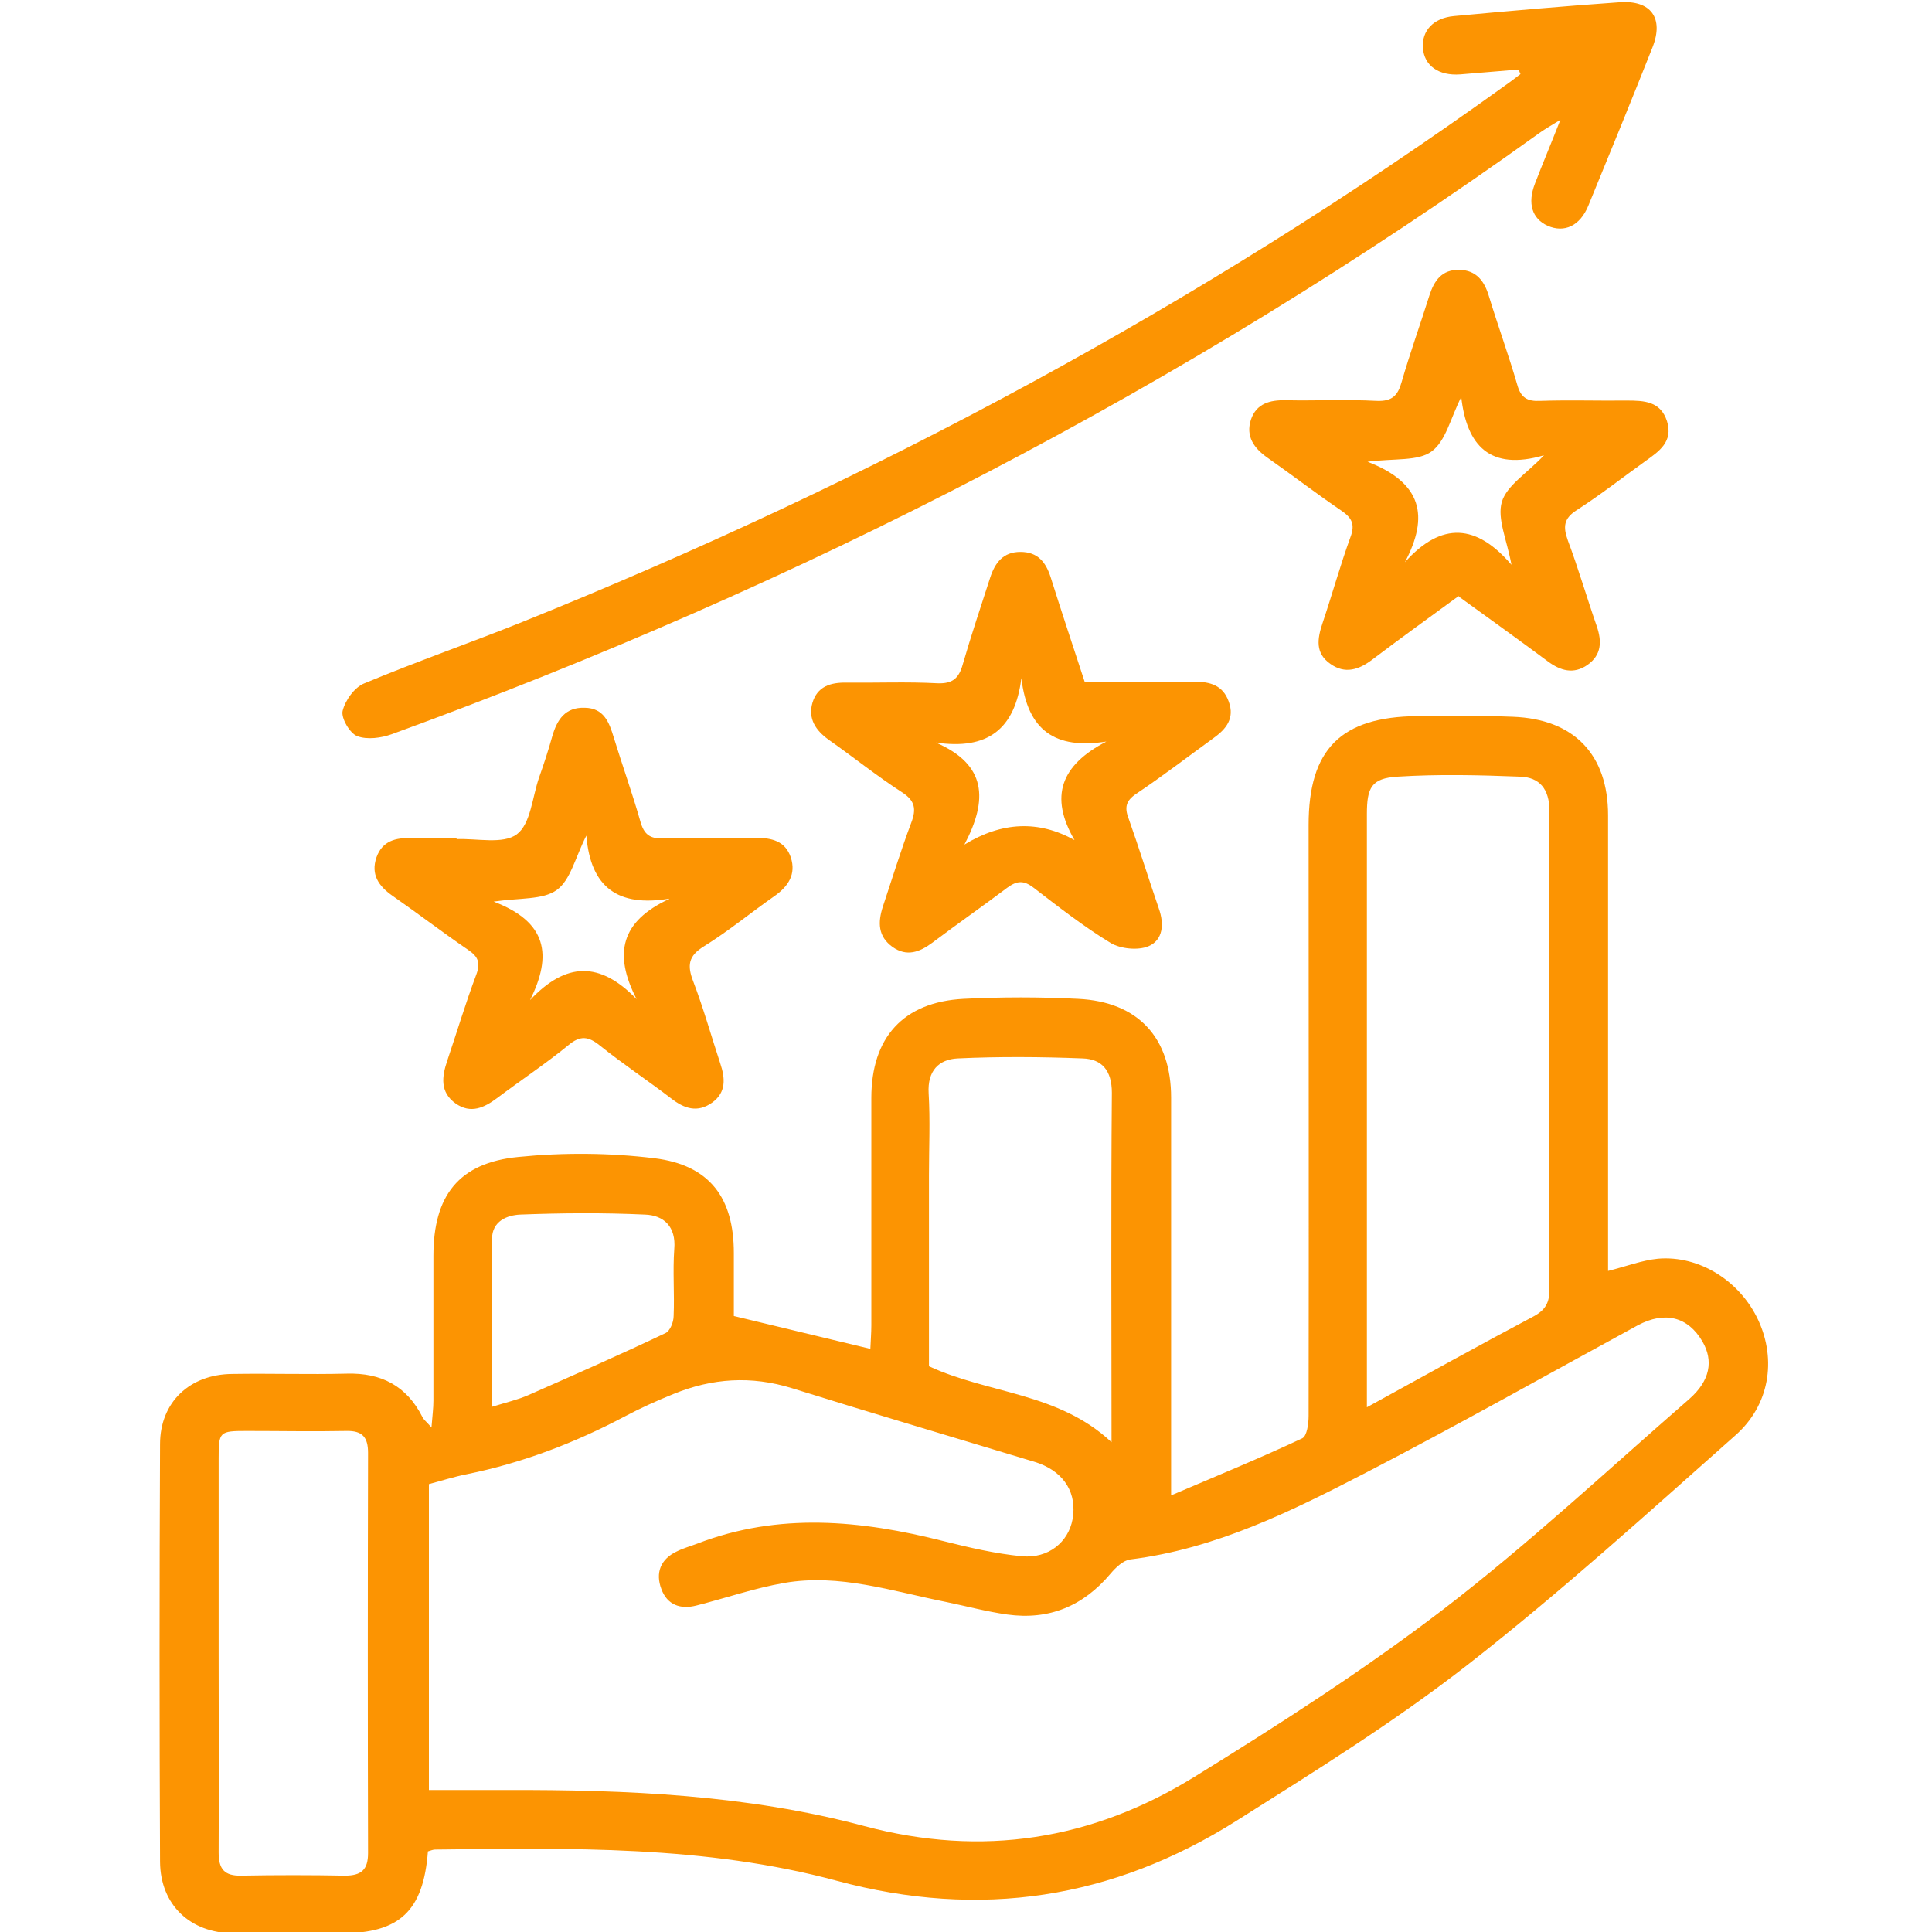
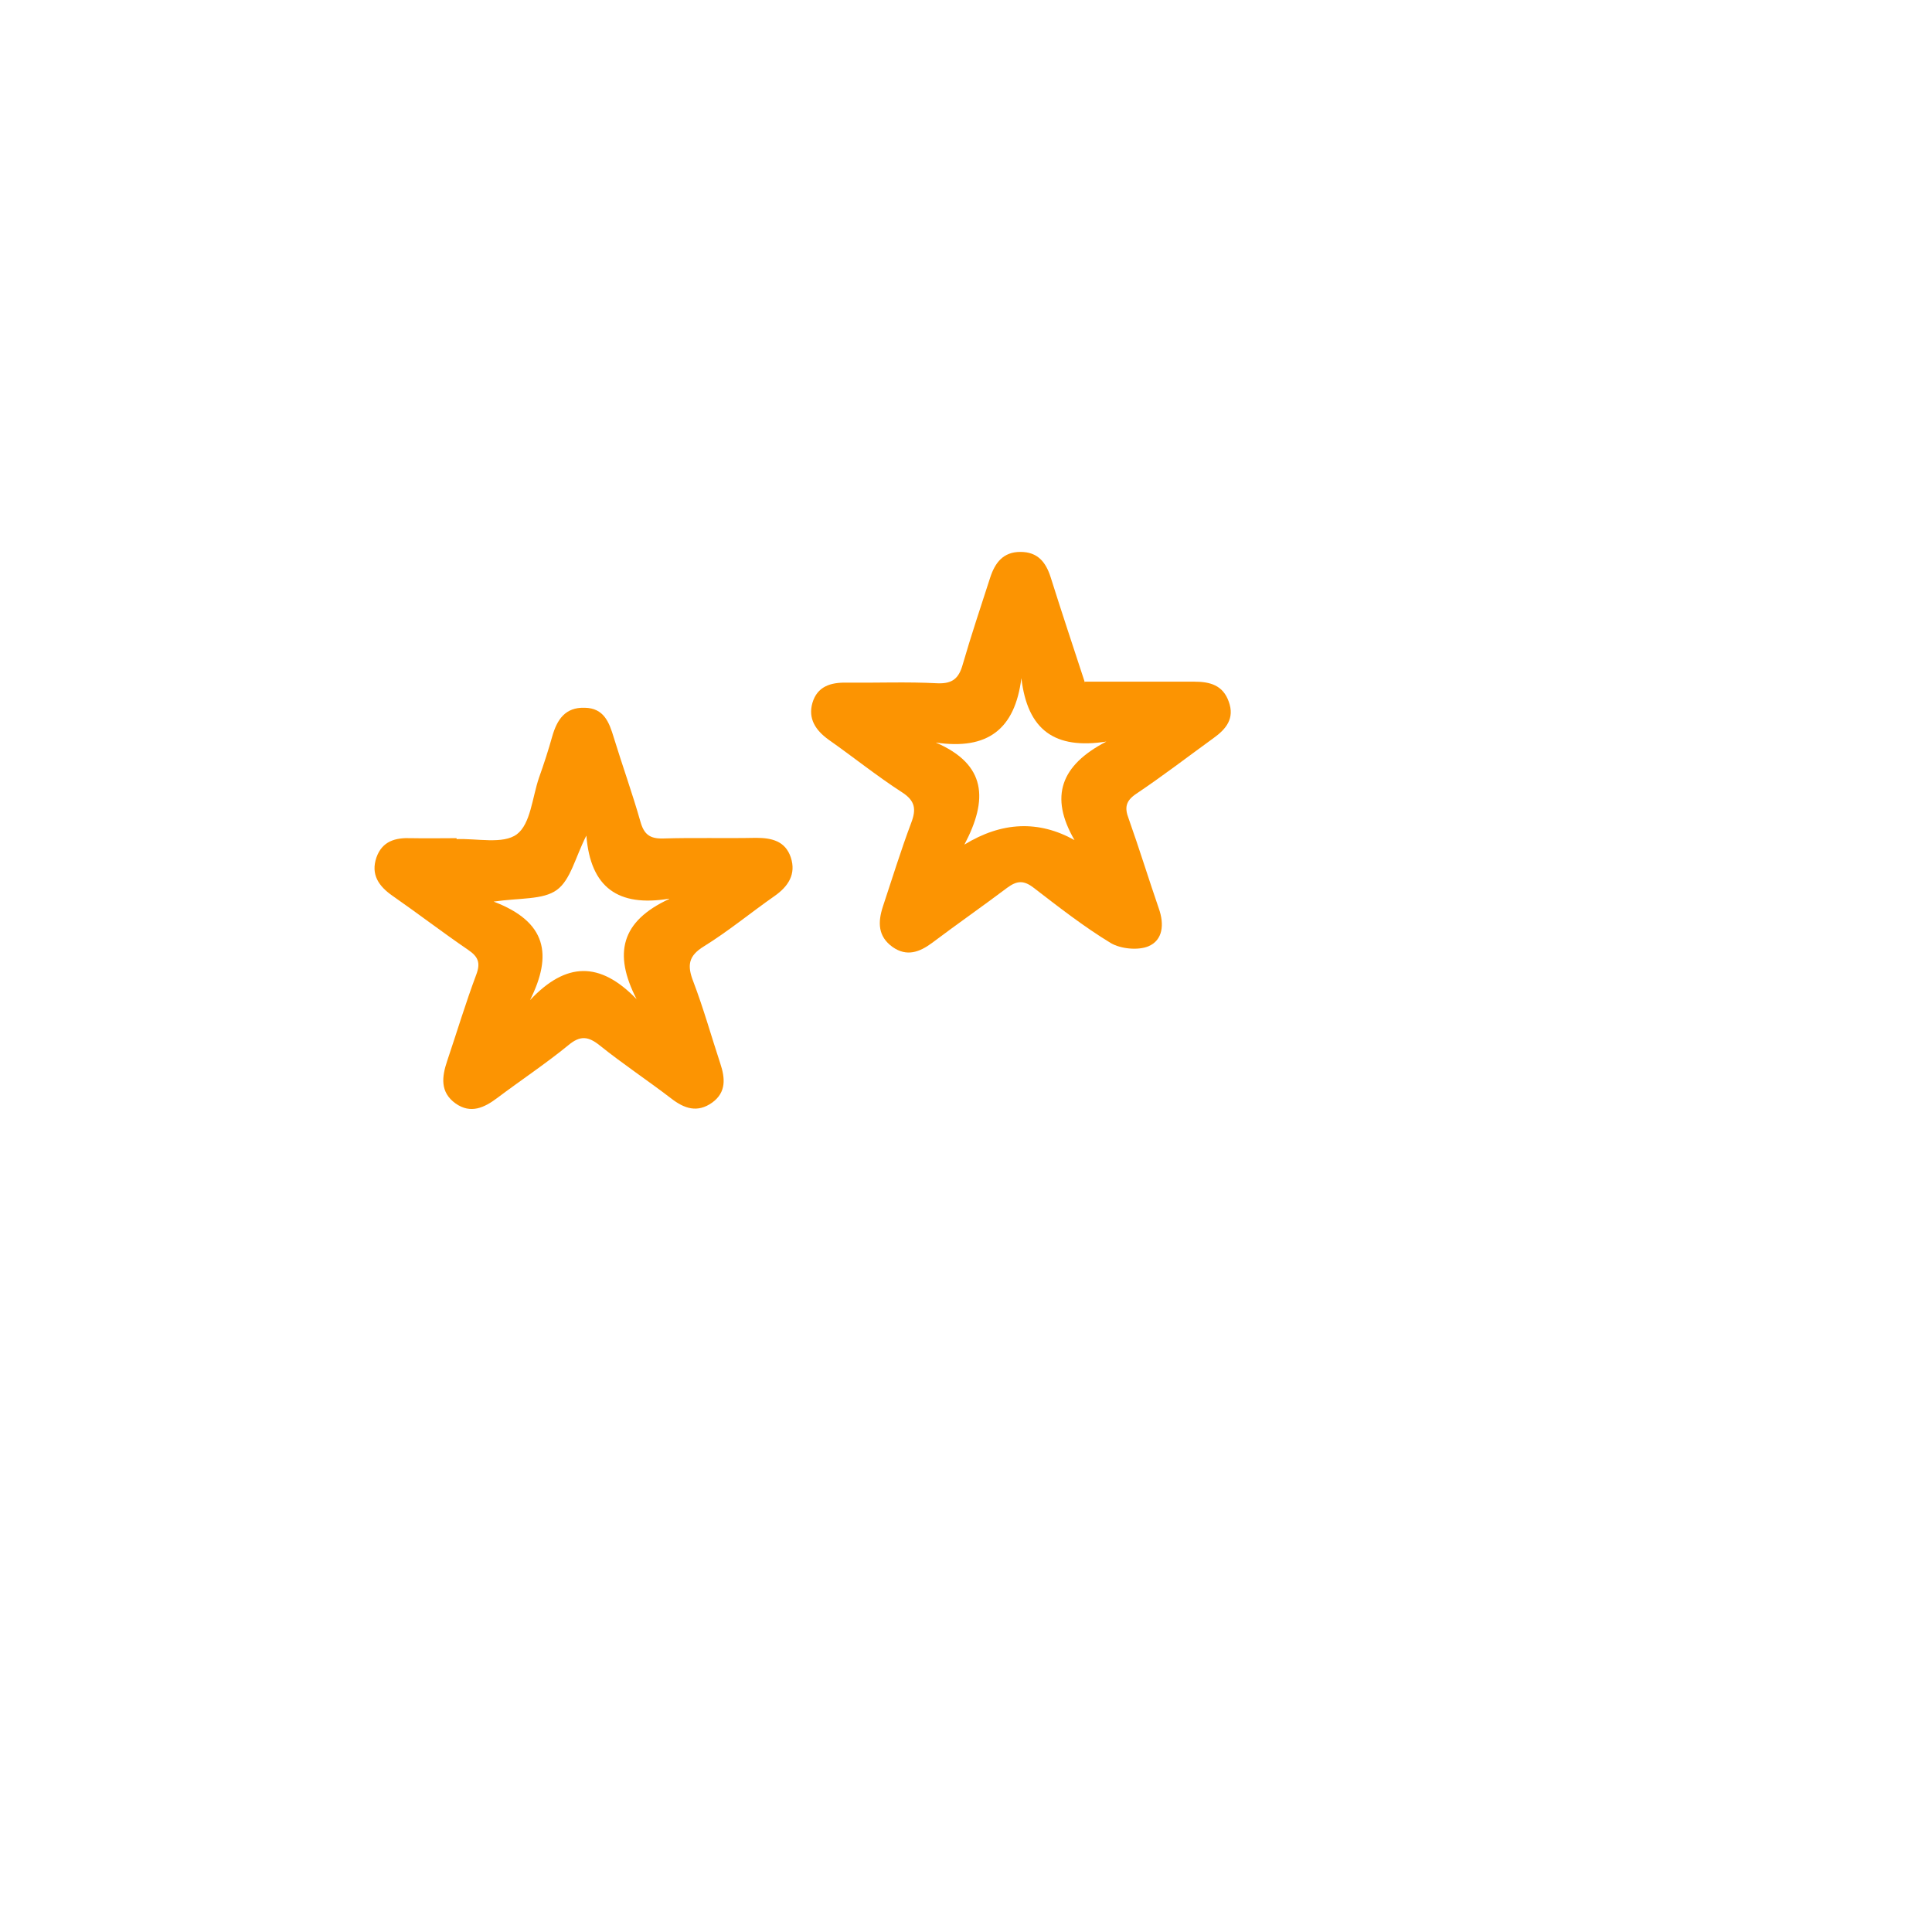
<svg xmlns="http://www.w3.org/2000/svg" id="Layer_1" width=".83in" height=".83in" viewBox="0 0 60 60">
  <defs>
    <style>.cls-1{fill:#fc9402;}</style>
  </defs>
-   <path class="cls-1" d="m13.29,57.49c-.14,1.86-.88,2.55-2.69,2.55-1.12,0-2.24,0-3.36,0-1.33-.01-2.26-.88-2.27-2.22-.02-4.32-.02-8.65,0-12.97,0-1.31.93-2.17,2.24-2.18,1.19-.02,2.37.02,3.56-.01,1.07-.03,1.86.38,2.35,1.35.03.07.1.12.28.32.03-.38.06-.6.06-.83,0-1.5,0-3,0-4.5,0-1.86.78-2.89,2.64-3.07,1.39-.14,2.83-.13,4.22.04,1.72.21,2.47,1.23,2.47,2.94,0,.69,0,1.37,0,1.96,1.46.35,2.82.68,4.24,1.02.01-.26.03-.5.03-.73,0-2.35,0-4.7,0-7.06,0-1.88.99-2.98,2.86-3.08,1.18-.06,2.38-.06,3.56,0,1.87.09,2.89,1.21,2.89,3.07,0,3.81,0,7.62,0,11.42,0,.24,0,.49,0,.93,1.43-.61,2.77-1.16,4.07-1.77.15-.07.2-.46.2-.7.01-6.12,0-12.23,0-18.35,0-2.35,1-3.36,3.38-3.38.99,0,1.97-.02,2.96.02,1.91.07,2.96,1.18,2.96,3.06,0,4.48,0,8.96,0,13.44,0,.24,0,.47,0,.71.56-.14,1.05-.33,1.55-.38,1.29-.11,2.56.7,3.12,1.92.56,1.22.35,2.63-.72,3.57-2.73,2.42-5.44,4.88-8.31,7.12-2.27,1.77-4.73,3.3-7.17,4.84-3.85,2.43-7.96,3.07-12.42,1.87-4.08-1.1-8.29-1.02-12.48-.97-.06,0-.13.03-.23.06Zm0-1.9c.83,0,1.63,0,2.43,0,3.75-.01,7.49.15,11.12,1.12,3.67.98,7.08.43,10.24-1.52,2.64-1.63,5.27-3.32,7.73-5.2,2.66-2.04,5.12-4.34,7.65-6.54.65-.57.76-1.19.41-1.79-.45-.77-1.17-.95-2.01-.5-2.81,1.53-5.59,3.1-8.43,4.57-2.32,1.2-4.67,2.37-7.33,2.7-.22.03-.45.25-.61.44-.85,1.01-1.91,1.45-3.21,1.27-.64-.09-1.27-.26-1.9-.39-1.66-.33-3.31-.89-5.03-.59-.92.16-1.81.47-2.72.7-.5.13-.91-.02-1.09-.51-.19-.5-.03-.93.48-1.17.2-.1.42-.16.63-.24,2.54-.98,5.09-.73,7.65-.08.8.2,1.61.39,2.43.47.83.08,1.45-.44,1.58-1.15.14-.79-.24-1.43-1.03-1.73-.13-.05-.25-.08-.38-.12-2.44-.74-4.88-1.46-7.31-2.22-1.26-.39-2.47-.31-3.67.18-.52.21-1.03.44-1.52.7-1.55.82-3.17,1.44-4.89,1.79-.41.08-.81.21-1.19.31v9.51Zm29.15-11.88c1.82-1,3.49-1.93,5.19-2.83.37-.2.49-.43.49-.84-.01-4.95-.02-9.9,0-14.85,0-.69-.31-1.05-.91-1.07-1.27-.05-2.55-.08-3.81,0-.81.05-.95.34-.95,1.16,0,5.89,0,11.78,0,17.67,0,.2,0,.4,0,.76Zm-35.65,7.64c0,2.06.01,4.12,0,6.18,0,.52.18.73.7.72,1.07-.02,2.15-.02,3.22,0,.51,0,.72-.18.72-.7-.01-4.14-.01-8.28,0-12.43,0-.48-.17-.69-.67-.68-1.03.02-2.06,0-3.09,0-.86,0-.88.02-.88.86,0,2.01,0,4.03,0,6.04Zm27.73-6.56c0-3.69-.02-7.27.01-10.85,0-.7-.31-1.05-.91-1.07-1.29-.05-2.59-.06-3.88,0-.59.03-.94.39-.9,1.08.05.85.01,1.7.01,2.55,0,1.99,0,3.97,0,5.93,1.85.86,4.01.81,5.66,2.35Zm-19.24-1.1c.45-.14.8-.22,1.12-.36,1.43-.63,2.86-1.26,4.27-1.93.14-.07.25-.34.25-.53.03-.69-.03-1.39.02-2.08.06-.7-.33-1.05-.91-1.07-1.29-.06-2.59-.05-3.88,0-.4.02-.87.2-.87.76-.01,1.7,0,3.39,0,5.2Z" />
-   <path class="cls-1" d="m47.15,2.16c-.6.05-1.2.1-1.8.15-.67.05-1.12-.27-1.16-.82-.04-.53.32-.93.96-.99,1.72-.16,3.43-.31,5.15-.43.97-.07,1.38.49,1.02,1.4-.65,1.64-1.32,3.28-1.99,4.91-.26.64-.75.86-1.27.63-.48-.22-.63-.69-.39-1.31.23-.6.48-1.19.79-1.98-.34.21-.52.31-.68.43-10.99,7.89-22.91,14.02-35.61,18.65-.33.12-.77.18-1.08.06-.23-.09-.5-.56-.45-.78.08-.33.37-.74.68-.86,1.63-.68,3.3-1.26,4.94-1.92,10.81-4.36,21.02-9.83,30.49-16.65.16-.11.31-.23.47-.35-.02-.04-.04-.09-.05-.13Z" />
  <path class="cls-1" d="m14.16,26.06c.64-.03,1.46.17,1.89-.15.43-.32.48-1.15.69-1.76.15-.42.29-.85.41-1.28.15-.52.4-.91,1.01-.89.6.01.76.46.9.92.27.88.58,1.74.83,2.62.11.39.29.53.7.52.96-.03,1.93,0,2.89-.02.49,0,.91.1,1.08.61.17.52-.08.9-.51,1.2-.73.51-1.43,1.09-2.19,1.56-.49.3-.52.6-.33,1.09.32.84.56,1.7.84,2.55.15.45.19.89-.25,1.21-.46.33-.87.19-1.28-.13-.73-.56-1.5-1.07-2.21-1.64-.36-.29-.61-.32-.98-.01-.71.58-1.48,1.09-2.21,1.64-.4.3-.82.5-1.29.17-.49-.35-.43-.83-.26-1.33.3-.89.57-1.79.9-2.67.14-.37.06-.56-.25-.77-.79-.54-1.56-1.13-2.35-1.68-.43-.3-.68-.66-.5-1.19.18-.51.59-.62,1.08-.6.47.01.94,0,1.41,0,0,.01,0,.02,0,.03Zm6.62,1.85c-1.58.26-2.44-.34-2.57-1.96-.35.69-.49,1.38-.92,1.69-.43.31-1.14.24-1.96.36,1.66.63,1.83,1.66,1.13,3.06,1.12-1.19,2.17-1.21,3.31-.03-.73-1.42-.48-2.42,1.01-3.11Z" />
  <path class="cls-1" d="m33.7,21.17c1.16,0,2.28,0,3.39,0,.49,0,.89.11,1.07.62.19.52-.08.85-.47,1.13-.8.58-1.58,1.18-2.4,1.73-.33.22-.37.43-.24.77.33.93.62,1.87.94,2.8.17.48.13.98-.33,1.17-.32.13-.85.08-1.16-.1-.84-.51-1.62-1.12-2.4-1.72-.31-.24-.52-.22-.82,0-.77.58-1.56,1.13-2.33,1.71-.39.29-.79.44-1.23.13-.46-.33-.46-.77-.3-1.26.29-.87.56-1.75.88-2.6.16-.42.12-.68-.28-.94-.79-.51-1.52-1.1-2.29-1.64-.4-.29-.64-.65-.5-1.14.15-.51.56-.64,1.06-.63.94.01,1.88-.03,2.82.02.48.02.67-.16.79-.59.26-.9.56-1.79.85-2.69.15-.46.4-.8.94-.8.54,0,.79.32.94.79.34,1.08.7,2.16,1.06,3.26Zm-.33,4.92c-.79-1.36-.42-2.33.99-3.06-1.6.25-2.45-.35-2.64-1.97-.2,1.59-1.05,2.24-2.66,2,1.58.68,1.63,1.77.89,3.17q1.75-1.07,3.42-.14Z" />
-   <path class="cls-1" d="m45.3,18.51c-.93.68-1.82,1.32-2.69,1.98-.41.31-.84.45-1.29.13-.48-.33-.41-.78-.25-1.26.3-.89.55-1.8.87-2.68.15-.4.04-.6-.28-.82-.78-.53-1.52-1.1-2.29-1.64-.43-.3-.69-.67-.52-1.19.17-.5.59-.61,1.08-.6.94.02,1.88-.03,2.82.02.48.02.66-.16.78-.59.26-.9.58-1.79.86-2.68.15-.47.39-.81.93-.8.53.01.78.35.92.82.28.92.61,1.82.88,2.75.11.4.31.52.71.5.89-.03,1.79,0,2.69-.01.54,0,1.05.02,1.25.64.2.64-.25.94-.67,1.24-.71.51-1.4,1.05-2.13,1.52-.41.26-.43.52-.28.94.33.88.59,1.78.9,2.67.16.47.15.89-.29,1.2-.43.3-.84.18-1.23-.11-.9-.67-1.81-1.32-2.76-2.01Zm1.64-.97c-.14-.77-.45-1.43-.3-1.95.15-.51.77-.88,1.31-1.45-1.68.49-2.4-.3-2.57-1.81-.33.65-.48,1.37-.92,1.69-.42.31-1.15.21-1.99.32,1.69.65,1.92,1.69,1.16,3.12,1.15-1.28,2.23-1.18,3.31.08Z" />
</svg>